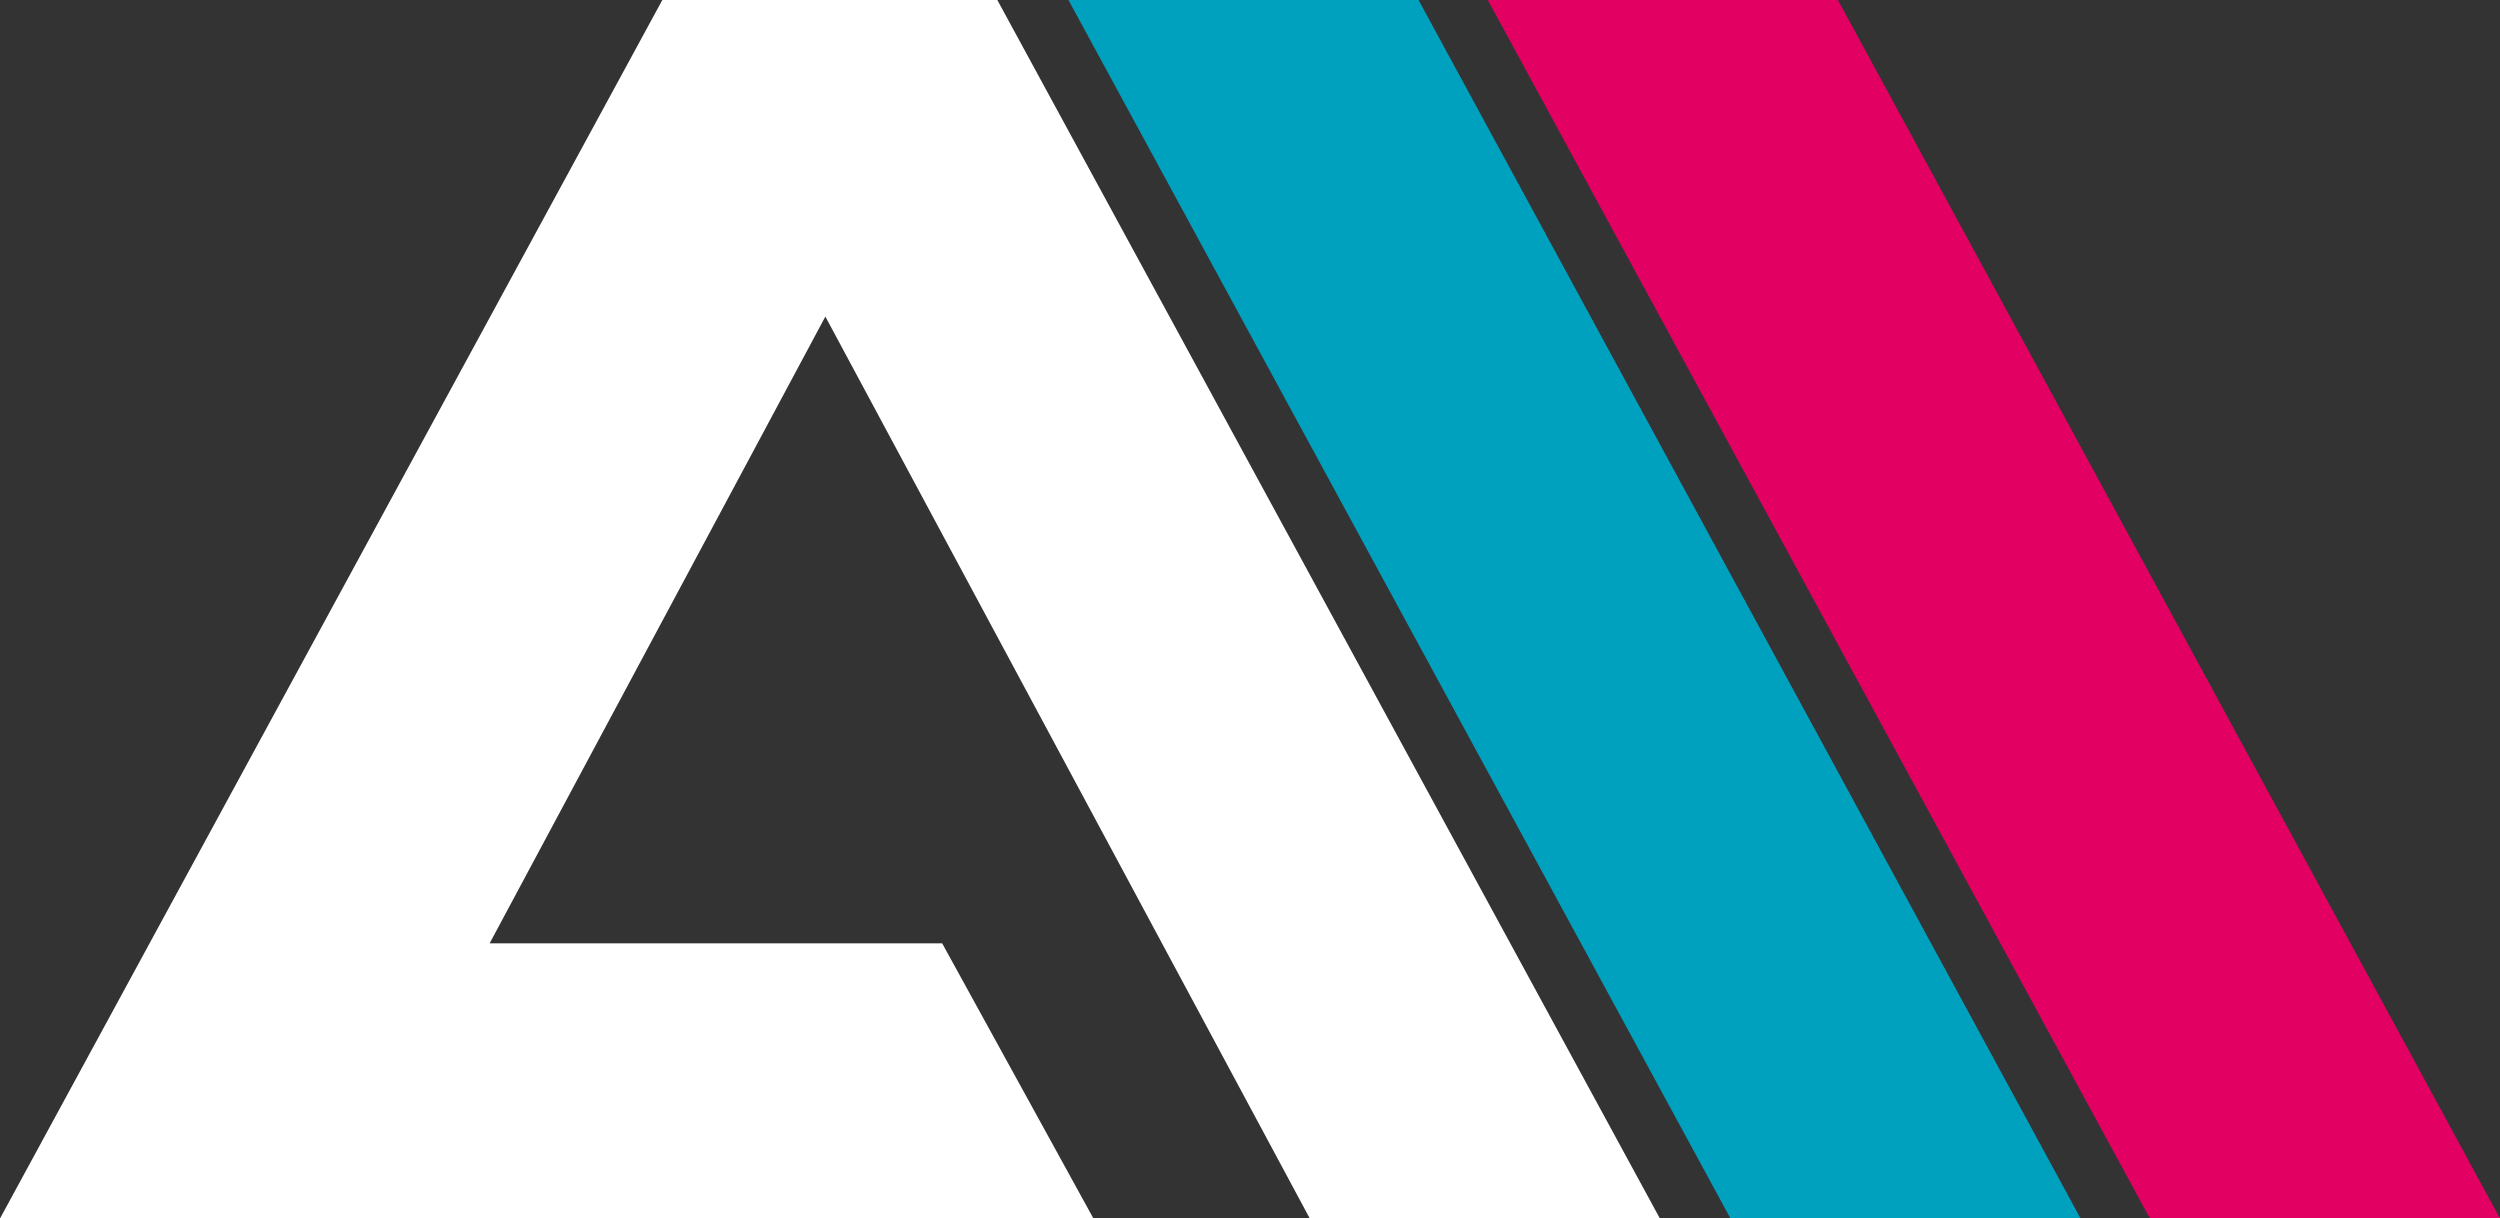
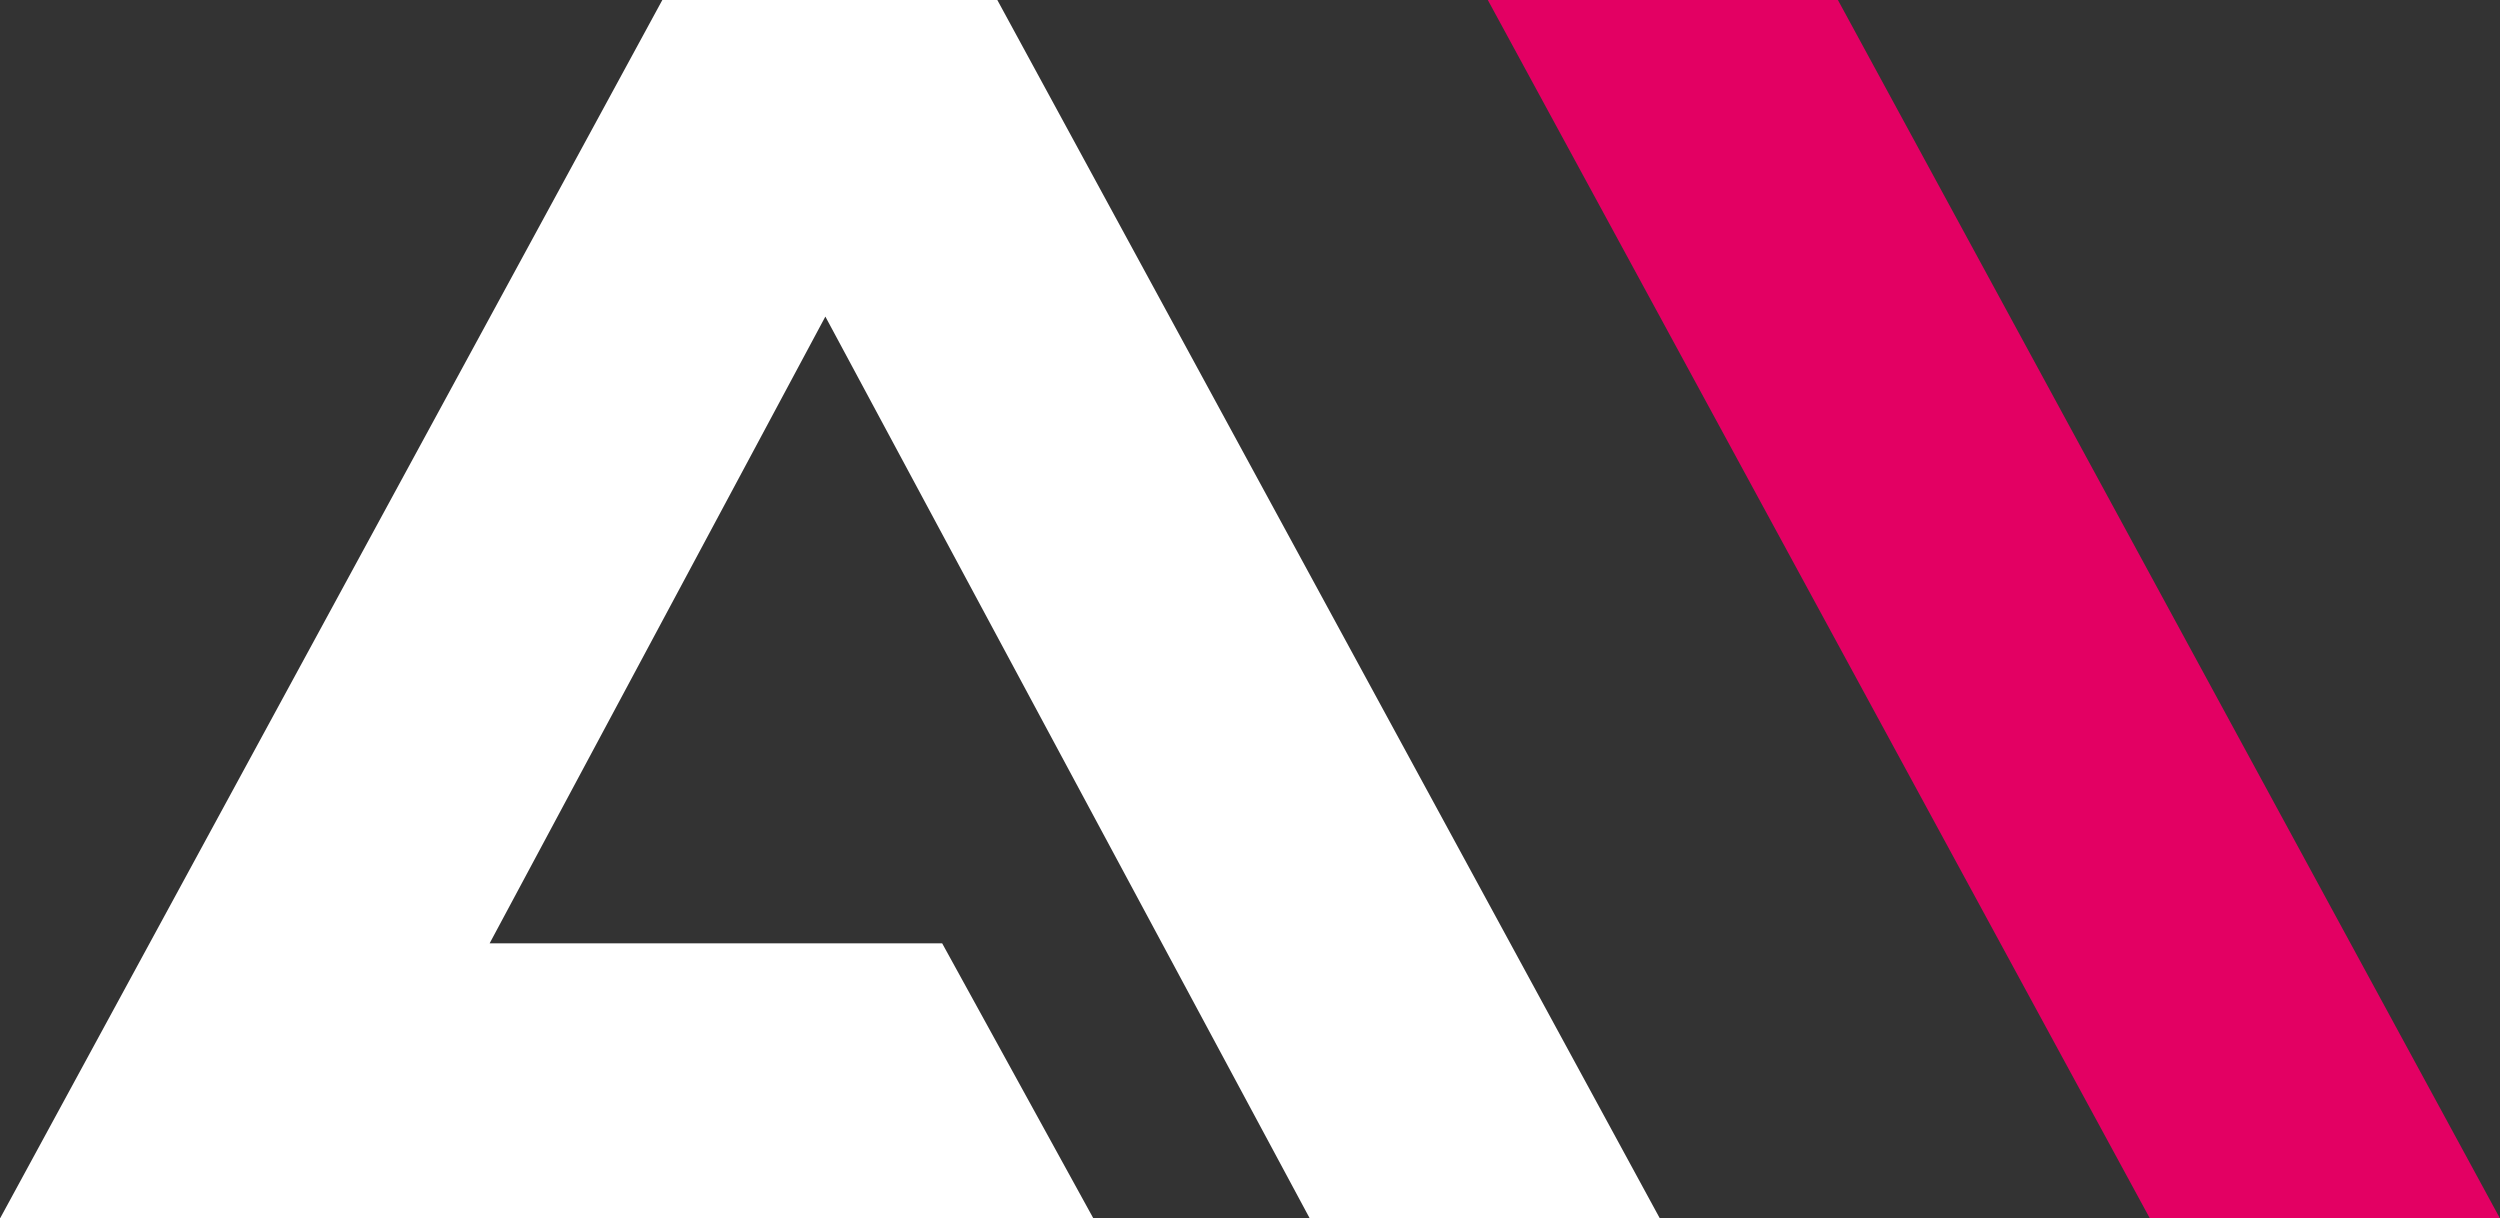
<svg xmlns="http://www.w3.org/2000/svg" viewBox="0 0 40.882 19.925" height="19.925" width="40.882">
  <rect x="0" y="0" width="40.882" height="19.925" fill="#333333" stroke="none" />
  <g transform="translate(-134.492 -0.005)" data-name="Group 3618" id="Group_3618">
    <path fill="#fff" transform="translate(-92.565 -0.003)" d="M240.554,5.185l-5.49,10.249h7.4l2.474,4.5H227.057L237.888.008h5.478L254.2,19.932h-5.725Z" data-name="Path 3010" id="Path_3010" />
-     <path fill="#00a1bf" transform="translate(-101.143 -0.003)" d="M258.832.008h-5.725l10.826,19.925h5.725Z" data-name="Path 3011" id="Path_3011" />
    <path fill="#e30063" transform="translate(-104.511 -0.003)" d="M269.058.008h-5.725L274.16,19.933h5.725Z" data-name="Path 3012" id="Path_3012" />
  </g>
</svg>